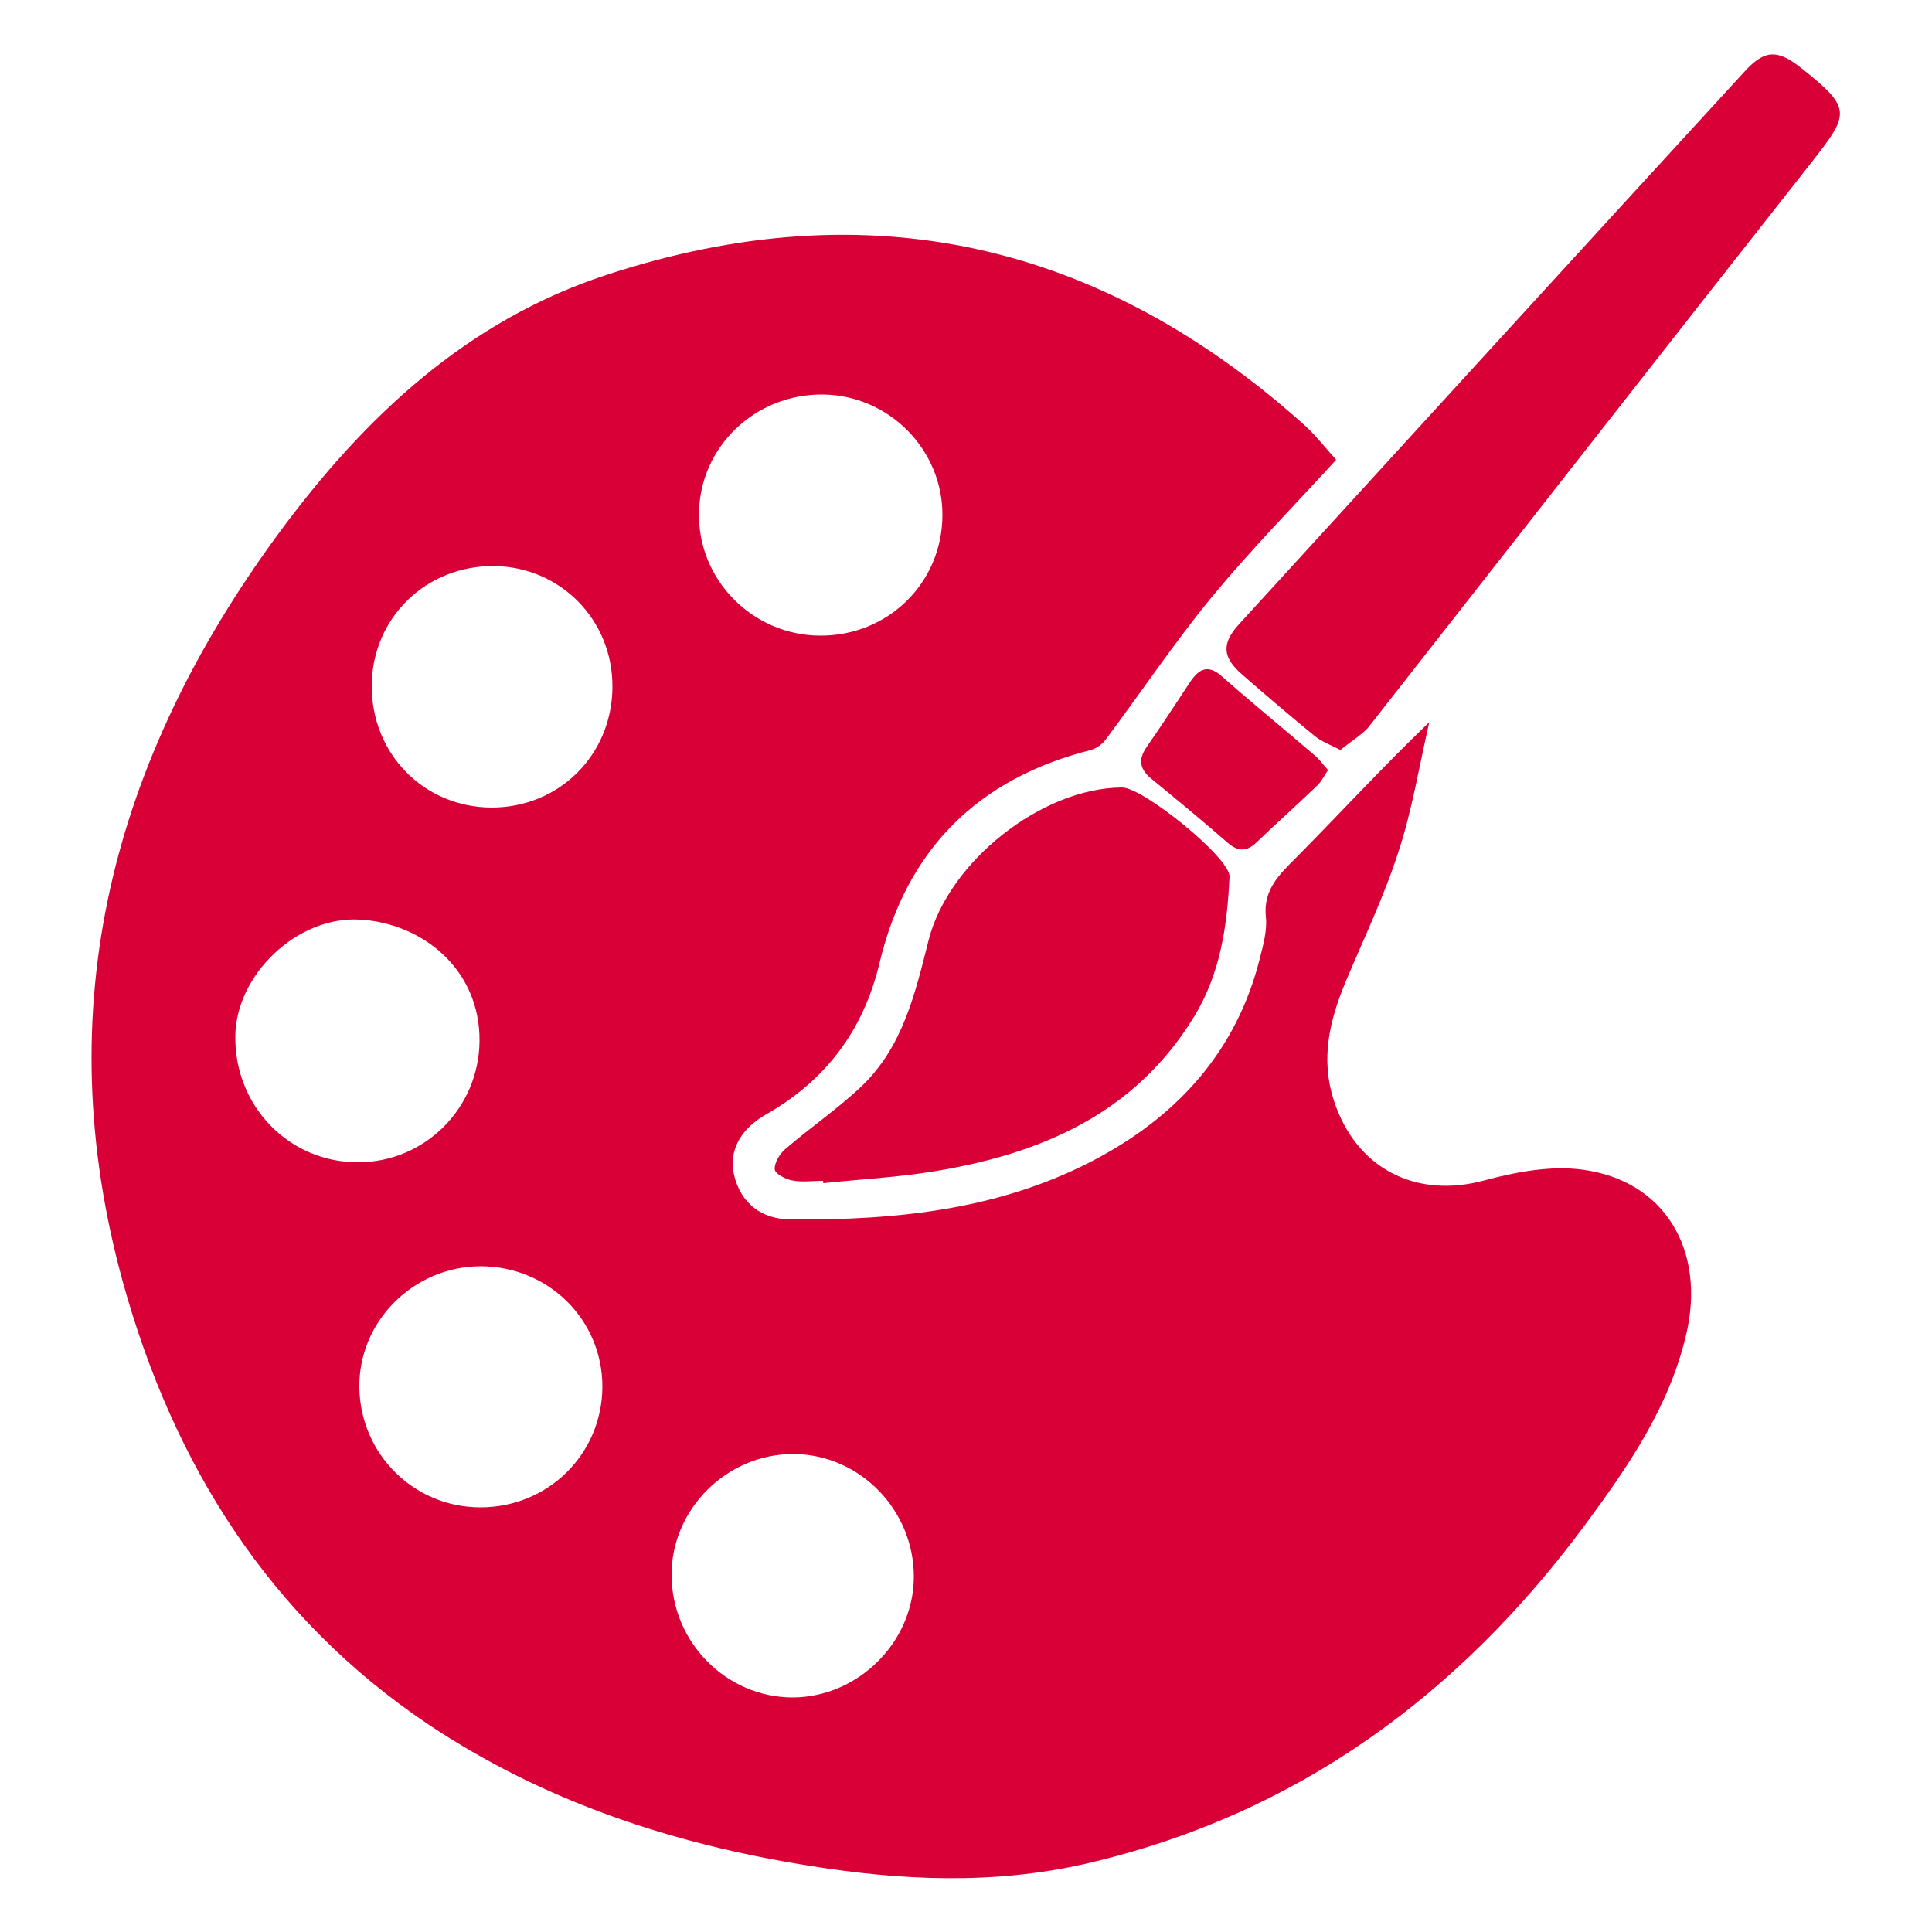
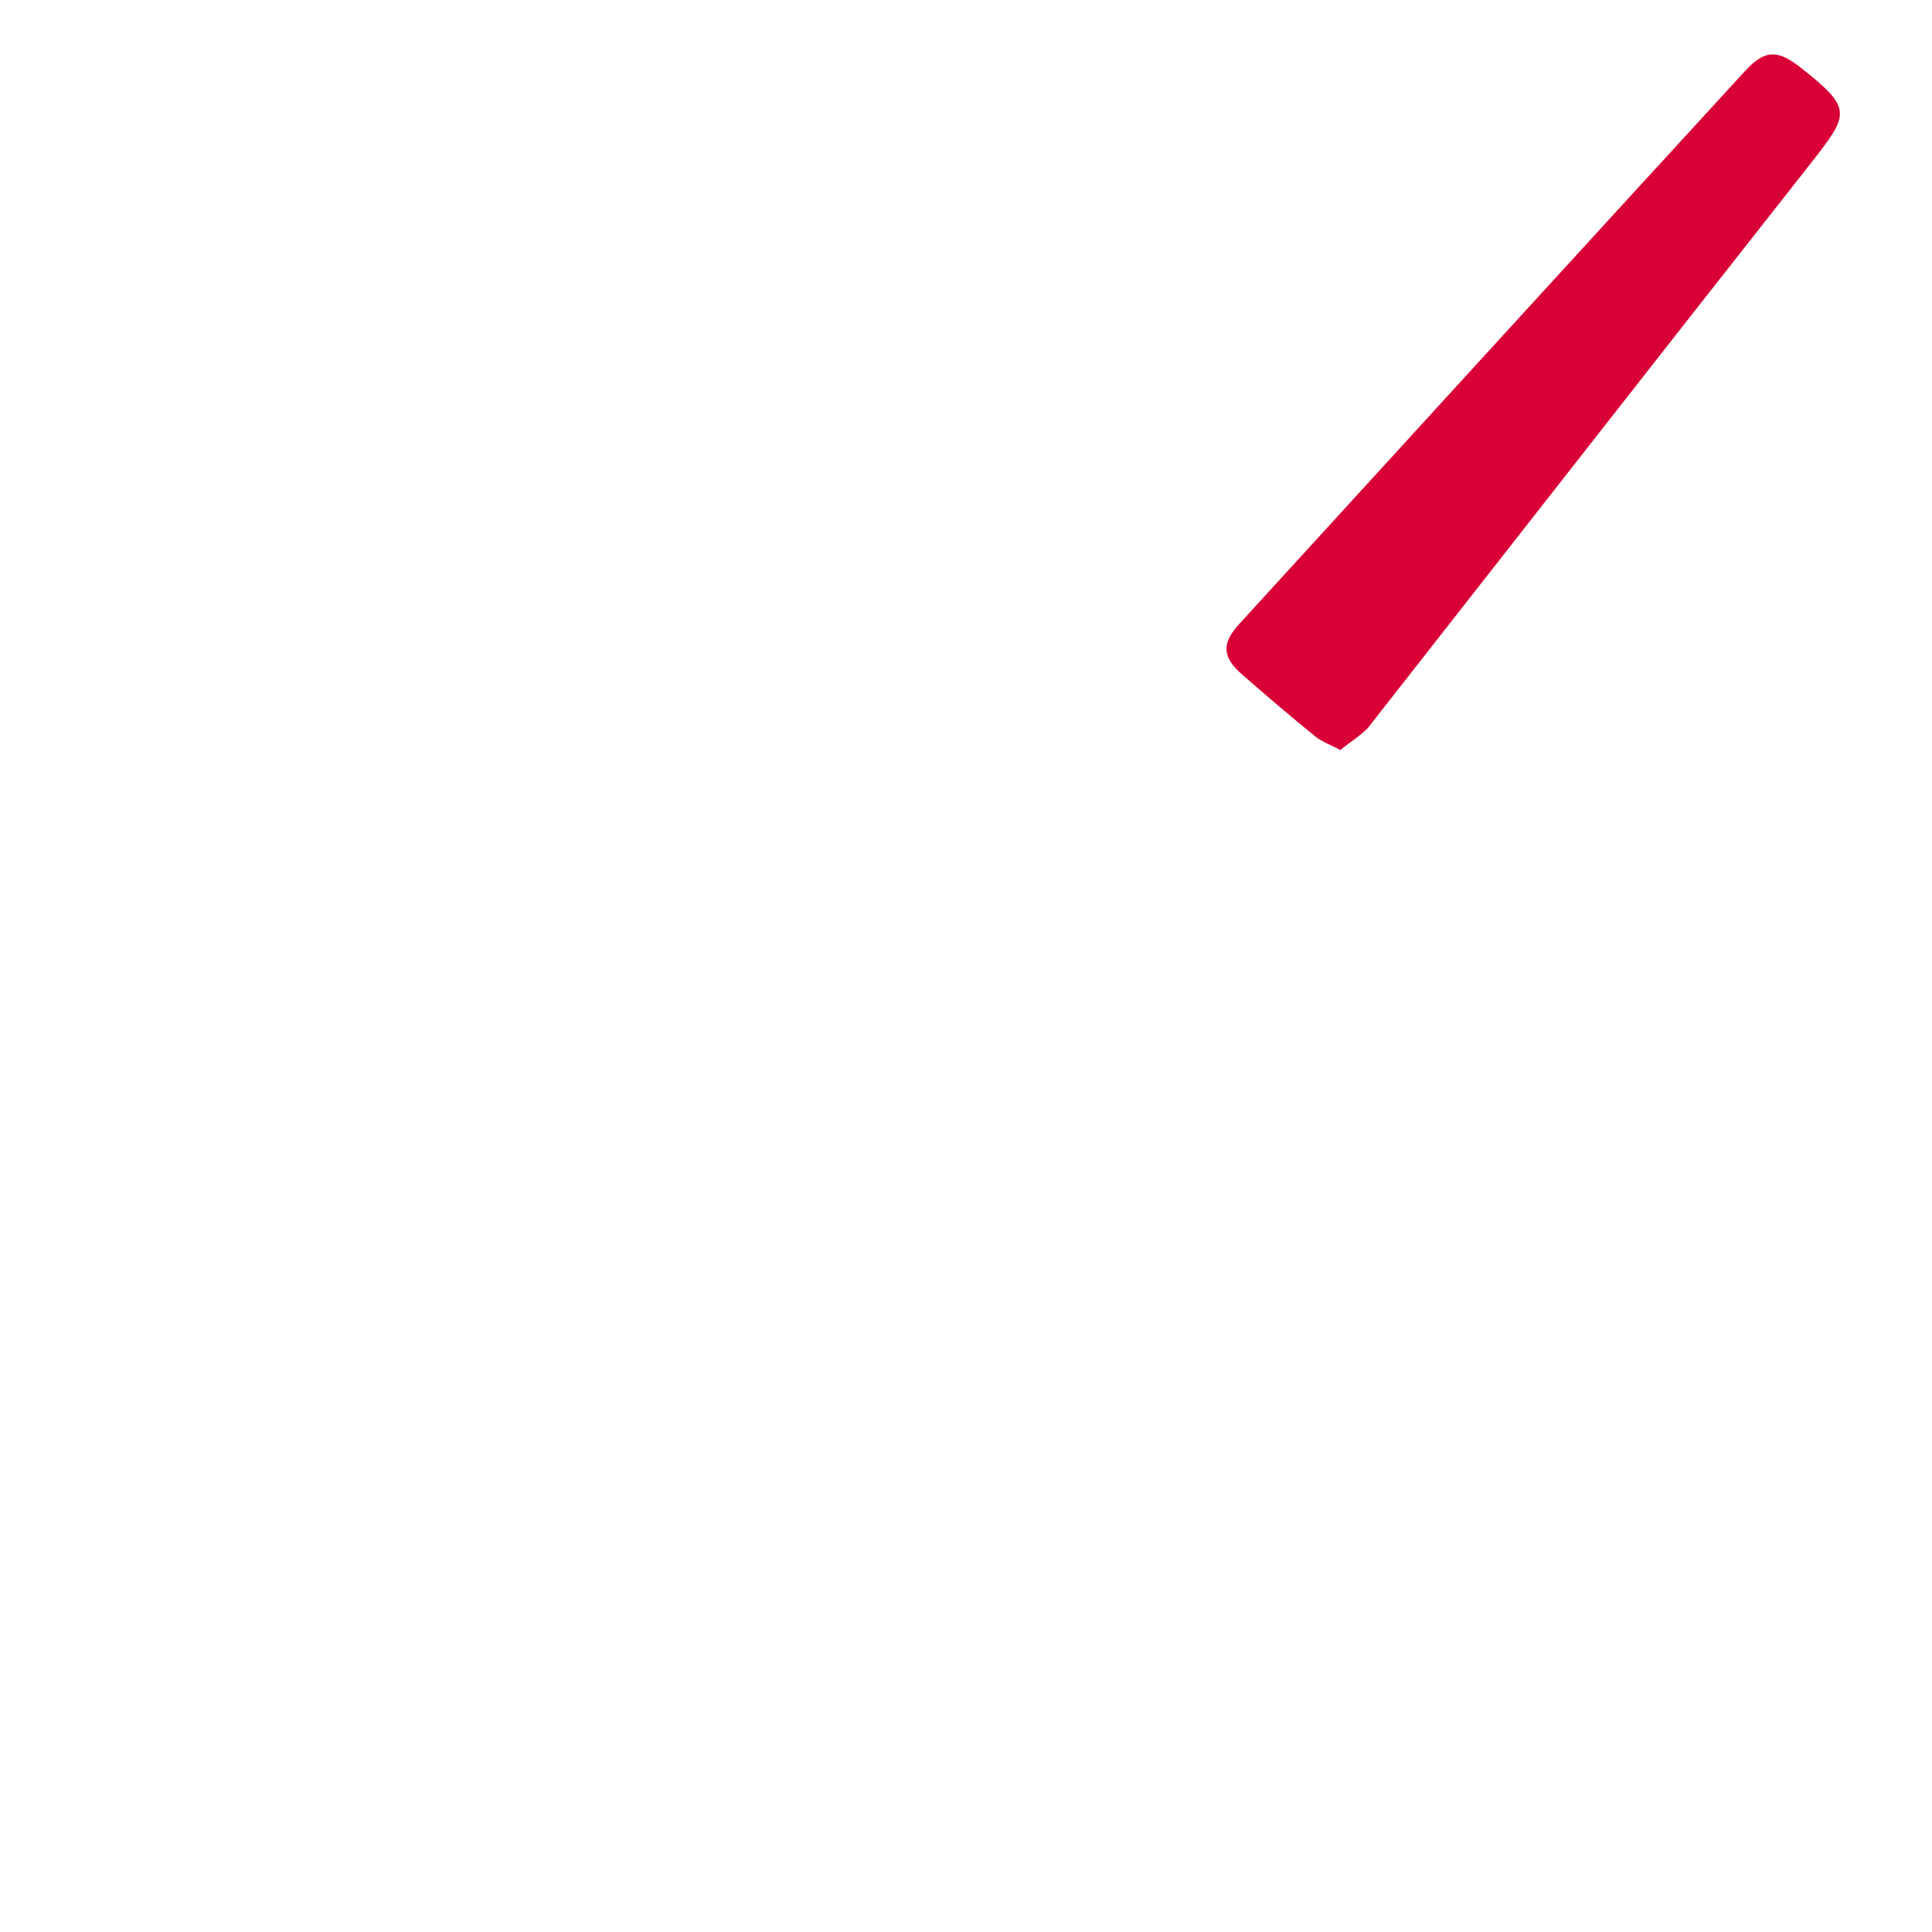
<svg xmlns="http://www.w3.org/2000/svg" version="1.1" id="Layer_1" x="0px" y="0px" viewBox="0 0 500 500" style="enable-background:new 0 0 500 500;" xml:space="preserve">
  <style type="text/css">
	.st0{fill:#D90037;}
</style>
-   <path class="st0" d="M345.8,119c-11.1,12.1-22.1,23.3-32.1,35.4c-9.7,11.8-18.2,24.5-27.4,36.8c-0.9,1.3-2.5,2.5-4,2.9  c-29.3,7.4-47.7,25.8-54.7,55.2c-4.2,17.5-14,30.4-29.5,39.2c-6.6,3.8-9.6,9.5-8.1,15.7c1.7,7.1,7,11.4,14.8,11.4  c27.7,0.2,54.8-2.6,79.7-16.1c20.8-11.3,35.6-27.9,41.5-51.3c0.9-3.6,2-7.4,1.6-10.9c-0.7-7.1,3.5-11,7.9-15.4  c11.3-11.4,22.2-23.3,34.4-35c-2.6,11.2-4.4,22.7-8,33.6c-3.7,11.5-9,22.5-13.7,33.7c-4.1,9.9-6.5,19.8-3,30.6  c5.7,17.6,21.2,25.5,38.9,20.7c8.2-2.2,17.2-3.9,25.4-2.8c21.3,2.8,32,20.8,26.9,42.6c-4.3,18.5-14.8,33.9-25.8,48.8  c-32.8,44.5-75,75.6-129.5,88.2c-23.9,5.5-48,4.4-72,0.5c-35.1-5.6-68.4-16.6-98.2-36.5c-41.3-27.7-66.1-67.5-79.1-114.5  C12.2,260.7,29.1,196.6,72,138.2c22.2-30.2,48.9-55.3,85.1-67.1C225,48.8,285.3,62.9,338,110.4C340.7,112.9,343,115.9,345.8,119z   M92.6,300.8c17.4,0,31.3-14,31.5-31.3c0.2-18.7-14.9-30.6-30.9-31.5c-16.4-1-32.2,14.4-32.3,30.2C60.7,286.3,74.8,300.8,92.6,300.8  z M212.2,164.5c17.6,0.1,31.6-13.6,31.7-31.1c0.1-17-13.8-31.1-30.9-31.3c-17.5-0.2-31.9,13.5-32.1,30.7  C180.6,150.1,194.8,164.4,212.2,164.5z M124.3,390.1c17.6,0,31.5-13.8,31.6-31.2c0-17.4-14-31.2-31.6-31.2  c-17.4,0.1-31.6,14.4-31.3,31.5C93.3,376.4,107.2,390.1,124.3,390.1z M236.5,408.2c0.1-17.3-13.9-31.8-31.1-31.9  s-31.7,14.2-31.6,31.4c0.1,17.4,14.2,31.6,31.4,31.6C222.1,439.2,236.4,425,236.5,408.2z M158.5,177.8c0.1-17.3-13.4-31.1-30.6-31.3  c-17.6-0.2-31.6,13.4-31.7,30.9c-0.1,17.7,13.5,31.5,31,31.6C144.7,209,158.4,195.4,158.5,177.8z" />
  <path class="st0" d="M346.9,194.1c-2.7-1.4-4.9-2.2-6.5-3.5c-6.4-5.2-12.7-10.6-18.9-16c-5.2-4.5-5.4-8.1-0.8-13.1  c43.6-47.7,87.2-95.5,130.9-143.1c5.2-5.7,8.6-5.6,14.8-0.6c13.1,10.4,12.2,11.7,2.2,24.5c-38.3,48.6-76.4,97.4-114.6,146.1  C352,190.5,349.4,192,346.9,194.1z" />
-   <path class="st0" d="M213,305.6c-2.7,0-5.4,0.4-8-0.1c-1.7-0.3-4.5-1.8-4.5-2.9c-0.1-1.7,1.3-4,2.7-5.2c6.5-5.6,13.7-10.5,19.9-16.4  c10.6-10.2,13.8-24.1,17.2-37.6c5.1-20.3,29.2-39.5,50.1-39.6c5.4,0,28,18.2,27.8,23.1c-0.6,12.6-2.3,24.9-9.1,36.1  c-15.5,25.4-39.9,35.7-67.7,40.2c-9.3,1.5-18.8,2-28.3,3C213,305.9,213,305.7,213,305.6z" />
-   <path class="st0" d="M343.7,199.3c-1.1,1.6-1.7,2.9-2.7,3.9c-5.2,5-10.6,9.8-15.8,14.8c-2.6,2.5-4.8,2.4-7.5,0.1  c-6.5-5.7-13.2-11.2-19.9-16.7c-2.8-2.4-3.3-4.8-1.1-8c3.9-5.6,7.6-11.3,11.3-16.9c2.4-3.6,4.8-4.6,8.4-1.3  c7.7,6.8,15.7,13.3,23.5,20C341.3,196.3,342.4,197.8,343.7,199.3z" />
</svg>